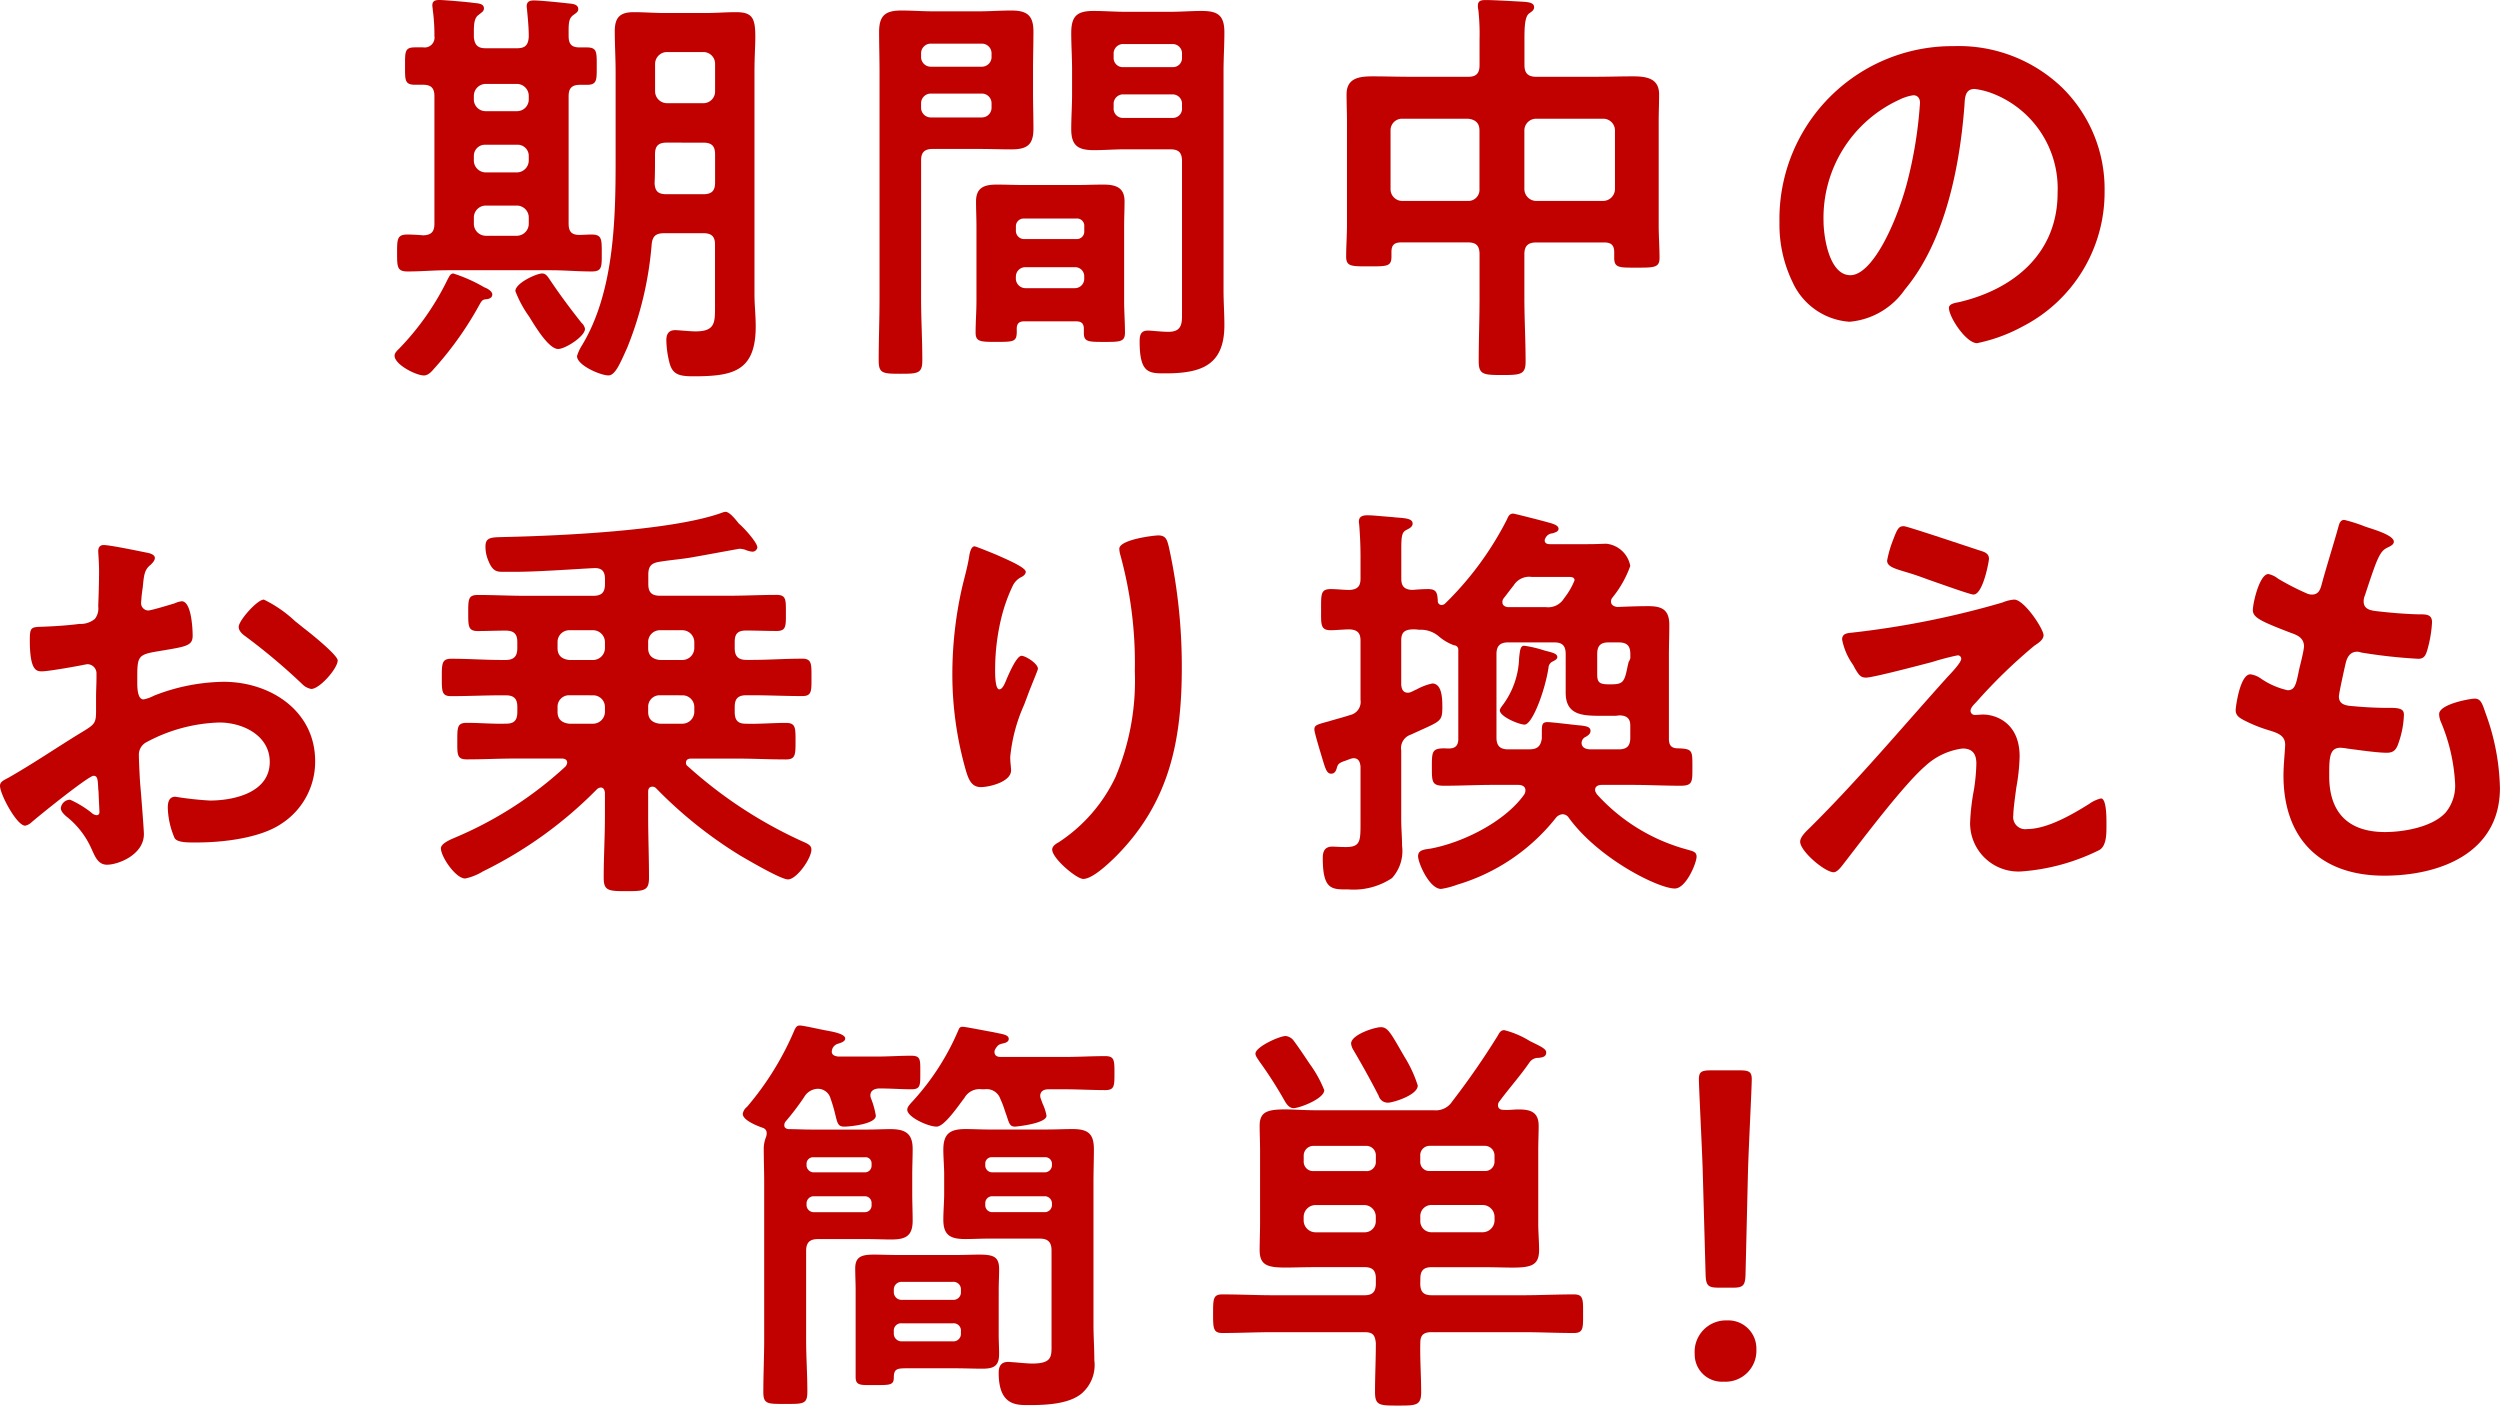
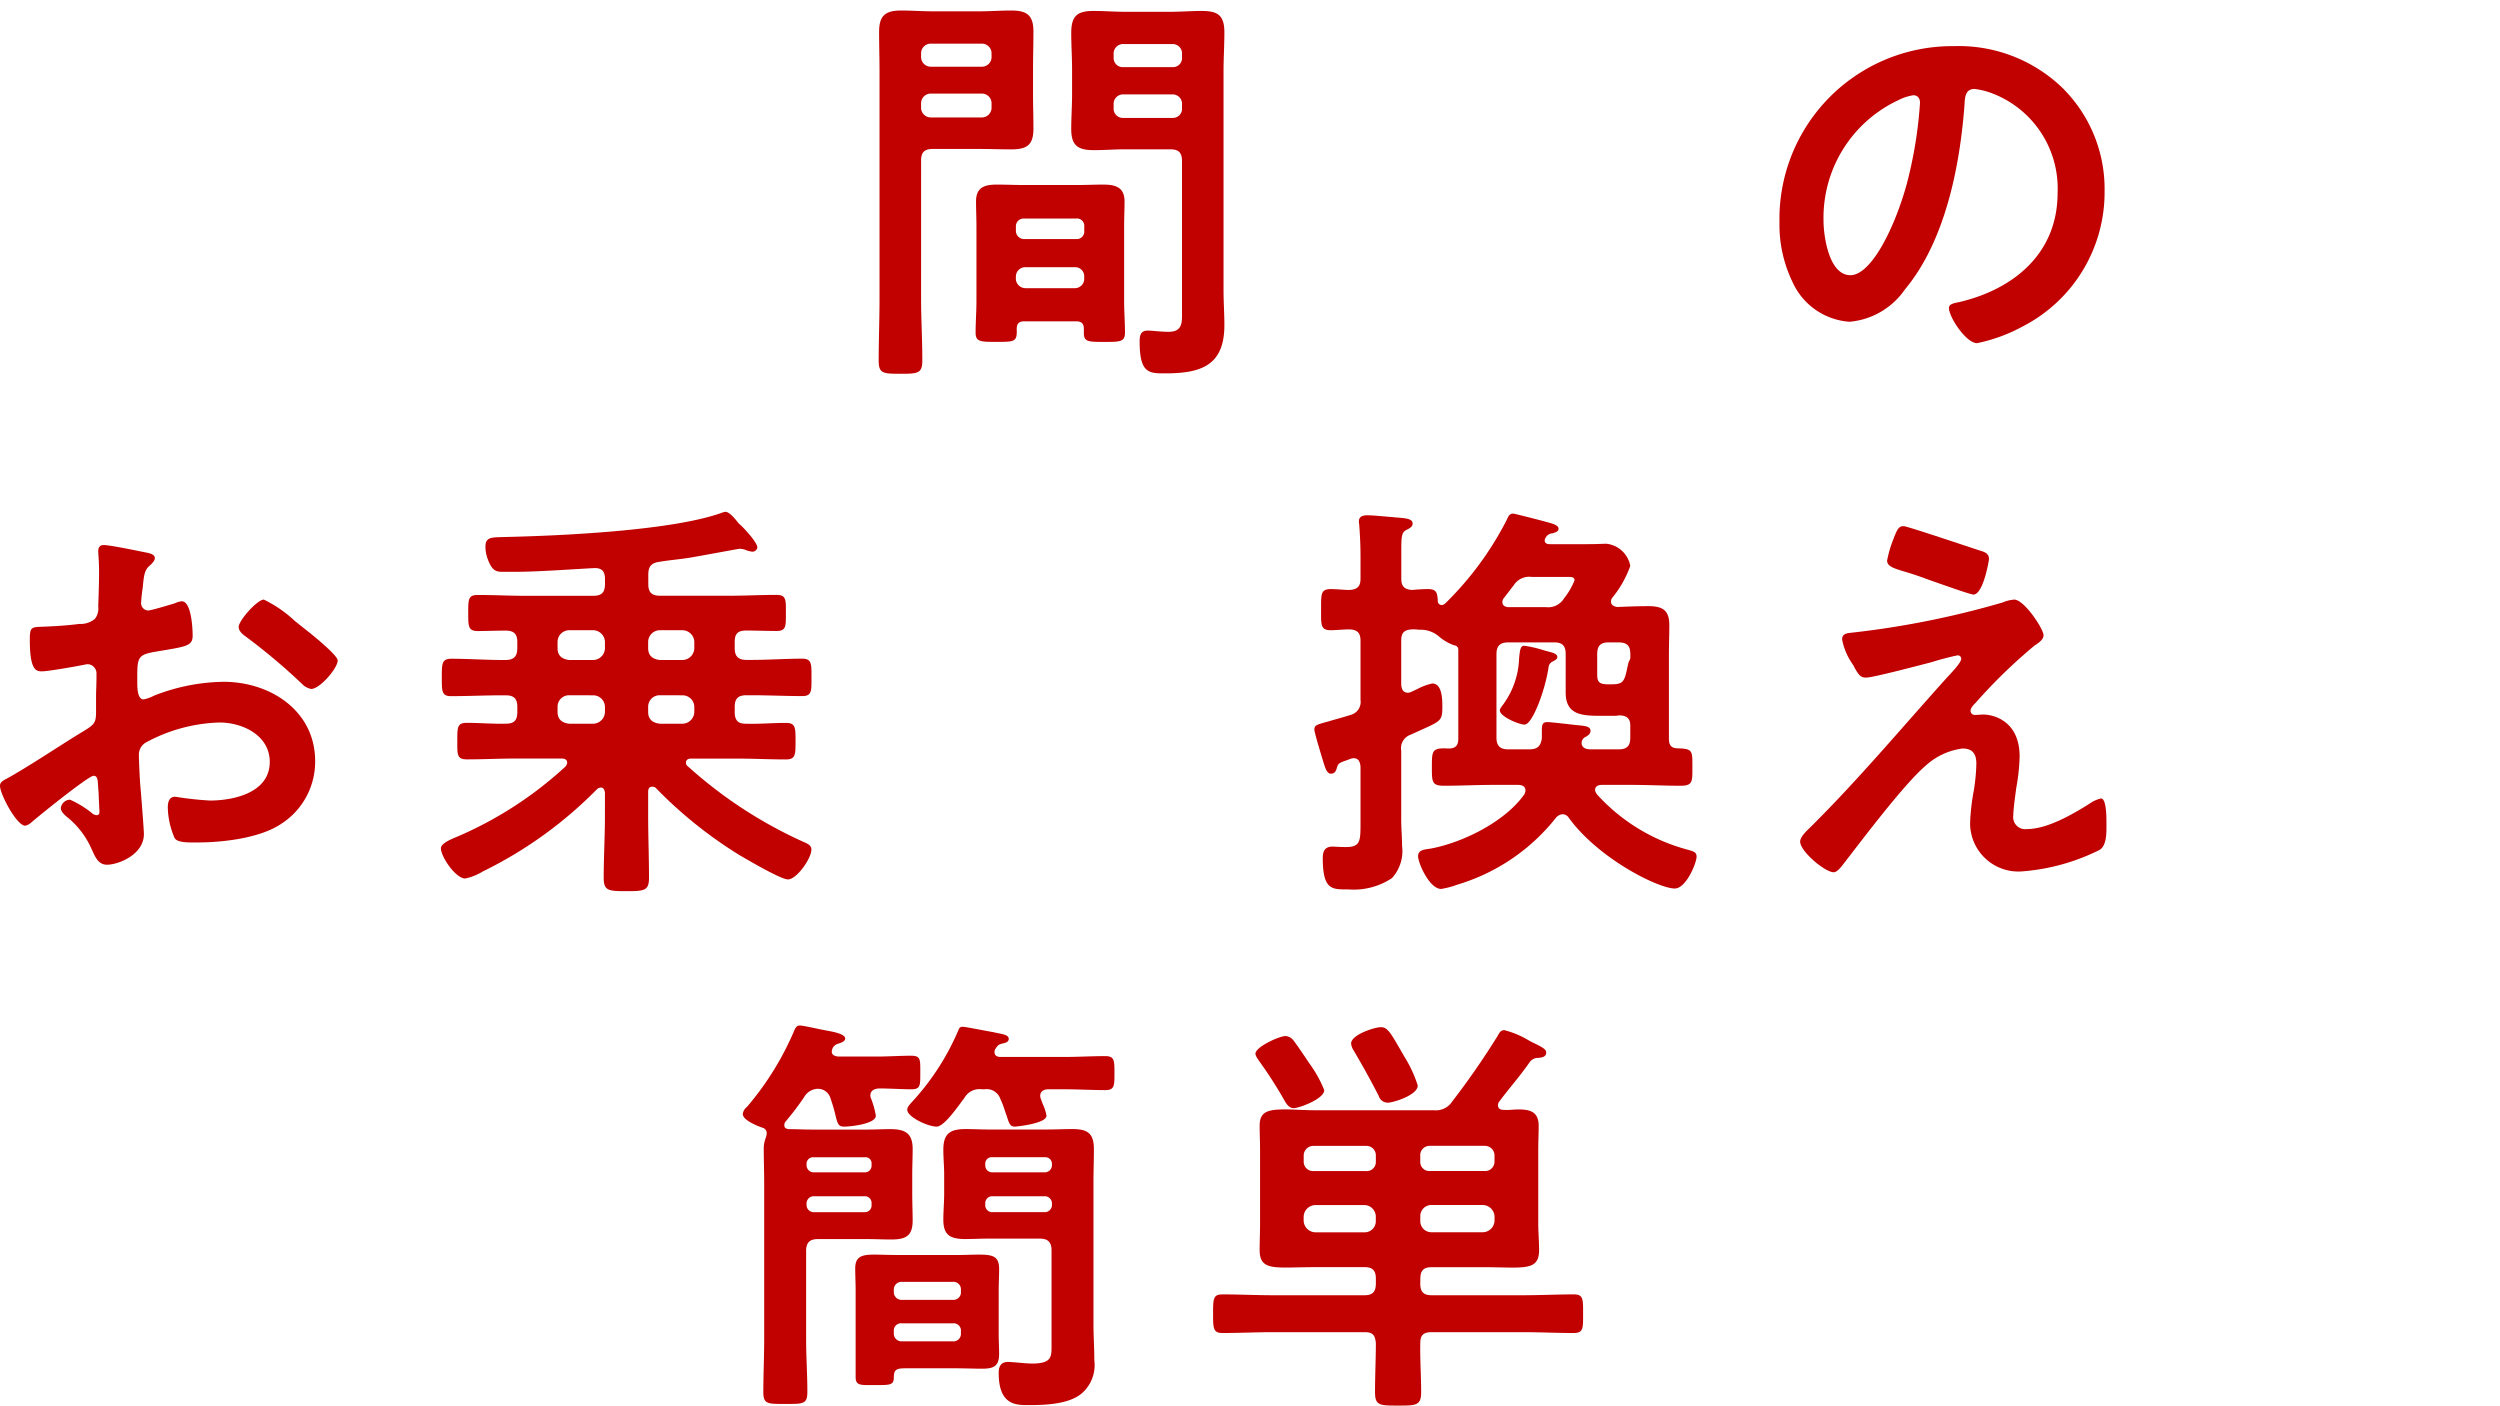
<svg xmlns="http://www.w3.org/2000/svg" viewBox="0 0 202.604 113.91">
  <title>sec03-aqua-list-txt05_pc</title>
-   <path d="M39.49,24.24c-.341.035-.408.035-.646.477a27.458,27.458,0,0,1-3.672,5.168c-.2.236-.476.543-.816.543-.646,0-2.379-.885-2.379-1.6,0-.238.238-.441.374-.578a21.6,21.6,0,0,0,3.943-5.643c.1-.17.2-.443.442-.443a12.459,12.459,0,0,1,2.516,1.123c.2.068.645.3.645.578C39.9,24.1,39.693,24.207,39.49,24.24Zm-4.284-6.119V7.785c0-.644-.271-.916-.918-.916h-.645c-.851,0-.817-.375-.817-1.5,0-1.191-.034-1.531.817-1.531h.645a.8.8,0,0,0,.918-.918A14.962,14.962,0,0,0,35.07.783c0-.1-.034-.238-.034-.34,0-.375.238-.443.578-.443.374,0,2.38.17,2.788.238.306.035.816.035.816.444,0,.236-.17.3-.408.509-.374.239-.408.748-.408,1.393v.443c.068.645.34.883.952.883H41.9c.68,0,.918-.271.952-.951,0-.68-.068-1.428-.135-2.107,0-.1-.034-.239-.034-.34,0-.375.238-.477.578-.477.475,0,2.21.17,2.754.238.3.034.849.034.849.475,0,.2-.17.307-.408.477-.408.306-.374.748-.374,1.7,0,.646.238.918.884.918h.578c.849,0,.816.375.816,1.531,0,1.088.033,1.5-.782,1.5H47c-.646,0-.918.272-.918.916V18.121c0,.647.238.918.884.918.306,0,.646-.033.952-.033.85,0,.85.34.85,1.494,0,1.123.034,1.5-.816,1.5-1.122,0-2.21-.1-3.3-.1H36.294c-1.088,0-2.176.1-3.264.1-.849,0-.849-.373-.849-1.5s0-1.494.849-1.494c.374,0,.884.033,1.292.066C34.968,19.039,35.206,18.768,35.206,18.121ZM38.4,8.059a.95.95,0,0,0,.952.951H41.9a.951.951,0,0,0,.952-.951V7.752A.972.972,0,0,0,41.9,6.8H39.354a.971.971,0,0,0-.952.951Zm0,4.962a.971.971,0,0,0,.952.952H41.9a.972.972,0,0,0,.952-.952v-.373a.9.9,0,0,0-.952-.918H39.354a.9.9,0,0,0-.952.918Zm4.453,4.59a.971.971,0,0,0-.952-.951H39.354a.971.971,0,0,0-.952.951v.543a.973.973,0,0,0,.952.953H41.9a.974.974,0,0,0,.952-.953Zm1.871,5.3c.713,1.055,1.6,2.244,2.413,3.264a.839.839,0,0,1,.272.476c0,.612-1.6,1.631-2.176,1.631-.782,0-1.9-1.9-2.345-2.617a9.192,9.192,0,0,1-1.122-2.074c0-.645,1.7-1.428,2.175-1.428C44.283,22.166,44.419,22.473,44.726,22.914Zm9.11-4.012c-.68,0-.951.239-1.02.885a28.316,28.316,0,0,1-1.971,8.363c-.578,1.291-.987,2.278-1.531,2.278-.645,0-2.549-.817-2.549-1.565a3.435,3.435,0,0,1,.408-.883c2.584-4.283,2.72-10.1,2.72-14.959V5.848c0-1.088-.068-2.209-.068-3.33S50.267.986,51.354.986c.85,0,1.667.069,2.482.069H57.2c.816,0,1.632-.069,2.447-.069,1.327,0,1.565.477,1.565,2.006,0,.68-.068,1.633-.068,2.856V23.832c0,.885.1,1.734.1,2.619,0,3.67-1.87,4.045-5.066,4.045-1.19,0-1.7-.17-1.938-1.156a7.9,7.9,0,0,1-.238-1.768c0-.476.171-.816.715-.816.271,0,1.189.1,1.665.1,1.632,0,1.564-.781,1.564-2.14v-4.9c0-.644-.272-.918-.952-.918Zm.2-7.341c-.68,0-.951.271-.951.951v.136c0,.713,0,1.461-.034,2.209.034.647.3.885.951.885H57c.68,0,.952-.273.952-.953V12.512c0-.68-.272-.951-.952-.951ZM57,8.363a.948.948,0,0,0,.952-.951V5.168A.949.949,0,0,0,57,4.217H54.04a.971.971,0,0,0-.951.951V7.412a.969.969,0,0,0,.951.951Z" fill="#c10000" />
  <path d="M74.646,24.172c0,1.666.1,3.332.1,5.031,0,1.055-.34,1.088-1.768,1.088-1.461,0-1.767-.033-1.767-1.088,0-1.664.067-3.33.067-5.031V5.746c0-1.053-.034-2.107-.034-3.162,0-1.326.511-1.732,1.8-1.732.85,0,1.7.066,2.584.066h3.74c.85,0,1.7-.066,2.583-.066,1.258,0,1.8.373,1.8,1.7,0,1.019-.033,2.039-.033,3.058v1.94c0,.951.033,1.9.033,2.889,0,1.326-.544,1.666-1.8,1.666-.85,0-1.733-.034-2.583-.034H75.6c-.68,0-.952.272-.952.918Zm.816-20.635a.785.785,0,0,0-.816.815V4.59a.786.786,0,0,0,.816.816h4.08a.785.785,0,0,0,.815-.816V4.352a.785.785,0,0,0-.815-.815ZM74.646,8.7a.786.786,0,0,0,.816.817h4.08a.785.785,0,0,0,.815-.817V8.4a.785.785,0,0,0-.815-.816h-4.08a.786.786,0,0,0-.816.816Zm8.364,17.34c-.408,0-.613.17-.613.611.035,1.055-.135,1.055-1.666,1.055-1.257,0-1.666,0-1.666-.748,0-.852.069-1.734.069-2.584V18.359c0-.679-.034-1.359-.034-2.041,0-1.154.713-1.359,1.7-1.359.714,0,1.428.035,2.176.035h4.283c.714,0,1.428-.035,2.141-.035.987,0,1.735.205,1.735,1.359,0,.682-.034,1.362-.034,2.041v6.018c0,.85.068,1.732.068,2.584,0,.748-.408.748-1.666.748-1.292,0-1.666,0-1.666-.715v-.34c0-.441-.2-.611-.612-.611Zm4.215-6.664a.607.607,0,0,0,.646-.647v-.373a.59.59,0,0,0-.646-.646H82.976a.627.627,0,0,0-.647.646v.373a.669.669,0,0,0,.647.647Zm-4.9,3.162a.786.786,0,0,0,.817.816h3.943a.76.76,0,0,0,.782-.816v-.1a.733.733,0,0,0-.782-.783H83.146a.76.76,0,0,0-.817.783ZM91.2,12.1c-.849,0-1.7.068-2.55.068-1.257,0-1.835-.34-1.835-1.7,0-.953.068-1.905.068-2.858V5.645c0-.987-.068-1.973-.068-2.957,0-1.362.442-1.8,1.8-1.8.884,0,1.734.068,2.583.068H94.84c.85,0,1.7-.068,2.55-.068,1.292,0,1.836.34,1.836,1.734,0,1.053-.069,2.108-.069,3.162V23.527c0,.952.069,1.869.069,2.821,0,3.263-1.871,3.91-4.793,3.91-1.327,0-2.075,0-2.075-2.584,0-.543.1-.883.68-.883.307,0,1.054.1,1.666.1.986,0,1.088-.579,1.088-1.293V13.055c0-.68-.271-.951-.918-.951ZM91.066,3.57a.767.767,0,0,0-.815.817v.271a.74.74,0,0,0,.815.781H95.01a.731.731,0,0,0,.782-.781V4.387a.759.759,0,0,0-.782-.817Zm-.815,5.168a.751.751,0,0,0,.815.817H95.01a.742.742,0,0,0,.782-.817V8.467a.759.759,0,0,0-.782-.817H91.066a.767.767,0,0,0-.815.817Z" fill="#c10000" />
-   <path d="M124.489,19.65c-.646,0-.952.274-.952.954v3.5c0,1.734.1,3.468.1,5.2,0,1.052-.408,1.088-1.9,1.088-1.53,0-1.9-.036-1.9-1.124,0-1.7.068-3.433.068-5.167V20.6c0-.68-.272-.954-.918-.954h-5.439c-.612,0-.782.274-.782.784v.373c0,.816-.407.781-1.836.781-1.36,0-1.835.035-1.835-.781,0-.85.067-1.735.067-2.618V9.826c0-.715-.034-1.428-.034-2.176,0-1.326,1.021-1.462,2.108-1.462,1.02,0,2.074.035,3.094.035h4.657c.646,0,.918-.272.918-.953V3.2a17.979,17.979,0,0,0-.1-2.414,1.048,1.048,0,0,1-.034-.34c0-.408.305-.443.645-.443.647,0,2.312.1,3.026.137.306.033.884.033.884.441,0,.238-.17.34-.408.51-.34.273-.374,1.055-.374,2.109V5.27c0,.681.306.953.952.953h4.759c1.021,0,2.04-.035,3.061-.035,1.087,0,2.141.136,2.141,1.462,0,.748-.034,1.461-.034,2.176v8.432c0,.883.068,1.767.068,2.65,0,.783-.442.783-1.836.783s-1.836.034-1.836-.783v-.474c0-.545-.238-.784-.782-.784Zm-4.59-9.076c0-.613-.339-.885-.918-.953h-5.337a.93.93,0,0,0-.952.953v4.76a.949.949,0,0,0,.952.951h5.337a.9.9,0,0,0,.918-.951Zm10.981,0a.95.95,0,0,0-.951-.953h-5.44a.951.951,0,0,0-.952.953v4.76a.972.972,0,0,0,.952.951h5.44a.972.972,0,0,0,.951-.951Z" fill="#c10000" />
-   <path d="M167.124,7.105a11.506,11.506,0,0,1,3.435,8.364,12.219,12.219,0,0,1-6.63,10.982,13.308,13.308,0,0,1-3.705,1.36c-.885,0-2.279-2.108-2.279-2.856,0-.34.51-.408.85-.476,4.454-1.055,7.956-3.979,7.956-8.84a8.248,8.248,0,0,0-5.439-8.125,5.962,5.962,0,0,0-1.292-.305c-.783,0-.783.748-.817,1.324-.374,4.965-1.563,11.016-4.827,14.926a6.092,6.092,0,0,1-4.487,2.617,5.479,5.479,0,0,1-4.624-3.23,10.649,10.649,0,0,1-1.054-4.826A14.006,14.006,0,0,1,158.319,3.74,12.1,12.1,0,0,1,167.124,7.105ZM153.9,8.092a10.52,10.52,0,0,0-6.119,9.791c0,1.258.443,4.42,2.176,4.42,1.7,0,3.6-3.875,4.556-7.344A34.568,34.568,0,0,0,155.6,8.33c0-.34-.17-.611-.544-.611A3.864,3.864,0,0,0,153.9,8.092Z" fill="#c10000" />
+   <path d="M167.124,7.105a11.506,11.506,0,0,1,3.435,8.364,12.219,12.219,0,0,1-6.63,10.982,13.308,13.308,0,0,1-3.705,1.36c-.885,0-2.279-2.108-2.279-2.856,0-.34.51-.408.85-.476,4.454-1.055,7.956-3.979,7.956-8.84a8.248,8.248,0,0,0-5.439-8.125,5.962,5.962,0,0,0-1.292-.305c-.783,0-.783.748-.817,1.324-.374,4.965-1.563,11.016-4.827,14.926a6.092,6.092,0,0,1-4.487,2.617,5.479,5.479,0,0,1-4.624-3.23,10.649,10.649,0,0,1-1.054-4.826A14.006,14.006,0,0,1,158.319,3.74,12.1,12.1,0,0,1,167.124,7.105M153.9,8.092a10.52,10.52,0,0,0-6.119,9.791c0,1.258.443,4.42,2.176,4.42,1.7,0,3.6-3.875,4.556-7.344A34.568,34.568,0,0,0,155.6,8.33c0-.34-.17-.611-.544-.611A3.864,3.864,0,0,0,153.9,8.092Z" fill="#c10000" />
  <path d="M7.581,62.871c-.408,0-4.454,3.264-5.031,3.774a1.084,1.084,0,0,1-.511.271C1.359,66.916,0,64.367,0,63.688c0-.376.374-.477.781-.715,1.9-1.088,3.706-2.313,5.576-3.467,1.291-.783,1.428-.817,1.428-1.871V56.479c0-.51.034-1.02.034-1.53v-.34a.741.741,0,0,0-.748-.781c-.068,0-.136.033-.2.033-.646.137-2.958.545-3.468.545-.442,0-.986-.035-.986-2.515,0-.918.068-1.055.714-1.088,1.055-.035,2.244-.1,3.3-.239a1.817,1.817,0,0,0,1.258-.408,1.376,1.376,0,0,0,.272-1.019c.034-.953.067-1.905.067-2.856,0-.681-.067-1.463-.067-1.6,0-.272.1-.51.441-.51.511,0,2.789.476,3.468.613.2.033.68.135.68.442,0,.2-.2.408-.34.543-.51.408-.544.816-.645,1.871-.035.2-.069.476-.1.781,0,.137-.033.34-.033.476a.6.6,0,0,0,.577.579c.238,0,1.8-.477,2.143-.579a1.85,1.85,0,0,1,.577-.169c.782,0,.884,2.209.884,2.787,0,.884-.578.884-3.162,1.326-1.257.238-1.326.476-1.326,2.039v.476c0,.579.069,1.327.511,1.327a3.245,3.245,0,0,0,.85-.307,15.886,15.886,0,0,1,5.643-1.121c3.774,0,7.411,2.346,7.411,6.426a5.983,5.983,0,0,1-2.719,5.064c-1.735,1.19-4.794,1.529-6.833,1.529H15.57c-.544,0-1.258-.033-1.427-.373a6.568,6.568,0,0,1-.544-2.447c0-.443.1-.885.611-.885A26.768,26.768,0,0,0,17,64.877c1.972,0,4.861-.647,4.861-3.129,0-2.141-2.175-3.195-4.079-3.195A13.227,13.227,0,0,0,11.8,60.186a1.143,1.143,0,0,0-.544,1.052c0,.408.067,1.768.1,2.244.069.715.306,3.774.306,4.114,0,1.666-2.073,2.482-2.991,2.482-.748,0-.986-.715-1.258-1.291a6.865,6.865,0,0,0-2.074-2.652c-.17-.17-.408-.375-.408-.647a.769.769,0,0,1,.748-.679,8.187,8.187,0,0,1,1.734,1.054.67.67,0,0,0,.408.2c.2,0,.238-.136.238-.271,0-.035-.068-1.428-.068-1.5,0-.17-.034-.34-.034-.477C7.921,63.211,7.921,62.871,7.581,62.871ZM24.749,51.006c.918.715,2.618,2.142,2.618,2.515,0,.647-1.462,2.313-2.141,2.313a1.361,1.361,0,0,1-.748-.408,49,49,0,0,0-4.522-3.809c-.238-.17-.612-.441-.612-.814,0-.51,1.5-2.211,2.04-2.211a10.237,10.237,0,0,1,2.55,1.767C24.205,50.564,24.478,50.8,24.749,51.006Z" fill="#c10000" />
  <path d="M52.868,63.754c-.272,0-.34.205-.34.408V66.1c0,1.7.068,3.367.068,5.033,0,1.053-.374,1.088-1.836,1.088s-1.835-.035-1.835-1.088c0-1.666.1-3.332.1-5.033V64.23c-.034-.2-.1-.408-.339-.408a.5.5,0,0,0-.306.137,33.737,33.737,0,0,1-9.247,6.662c-.069.035-.1.068-.171.1a4.441,4.441,0,0,1-1.258.474c-.781,0-1.972-1.767-1.972-2.447,0-.373.714-.68,1.021-.816a30.854,30.854,0,0,0,9.077-5.813.623.623,0,0,0,.136-.307c0-.271-.238-.339-.443-.339H41.785c-1.326,0-2.651.068-3.943.068-.817,0-.782-.373-.782-1.5s0-1.461.782-1.461c1.054,0,2.107.1,3.2.066.646,0,.884-.3.884-.951V57.3c0-.68-.272-.951-.952-.951H40.7c-1.393,0-2.754.068-4.147.068-.748,0-.748-.375-.748-1.5,0-1.156,0-1.531.782-1.531,1.359,0,2.753.1,4.113.1h.272c.68,0,.952-.306.952-.953v-.51c0-.644-.272-.918-.952-.918s-1.6.036-2.243.036c-.783,0-.783-.375-.783-1.463,0-1.121,0-1.461.783-1.461,1.292,0,2.584.068,3.841.068h5.507c.68,0,.952-.273.952-.953v-.408c0-.645-.272-.918-.918-.883-1.9.1-4.589.3-6.459.3h-.918c-.543,0-.85-.1-1.19-.985a2.823,2.823,0,0,1-.2-1.088c0-.783.578-.714,1.564-.748,4.488-.1,13.6-.509,17.611-1.972a1.053,1.053,0,0,1,.271-.069c.34,0,.817.614,1.088.953.374.3,1.5,1.53,1.5,1.938a.408.408,0,0,1-.408.34,2.058,2.058,0,0,1-.611-.17,1.95,1.95,0,0,0-.443-.068c-1.326.238-2.958.544-3.943.714-.816.135-1.666.2-2.516.34-.68.1-.918.373-.918,1.053v.748c0,.68.272.953.951.953h5.577c1.292,0,2.583-.068,3.875-.068.782,0,.748.408.748,1.461s.034,1.463-.748,1.463c-.85,0-1.666-.036-2.482-.036-.679,0-.918.274-.918.918v.51c0,.647.273.953.952.953h.409c1.359,0,2.753-.1,4.113-.1.782,0,.748.443.748,1.531s.034,1.5-.748,1.5c-1.36,0-2.754-.068-4.113-.068h-.409c-.679,0-.952.271-.952.951V57.7c0,.647.239.951.884.951,1.088.035,2.176-.066,3.264-.066.782,0,.782.373.782,1.461,0,1.123,0,1.5-.782,1.5-1.326,0-2.617-.068-3.944-.068H56c-.2,0-.408.068-.408.339a.308.308,0,0,0,.136.272,36.107,36.107,0,0,0,9.348,6.121c.477.2.681.34.681.645,0,.714-1.191,2.414-1.9,2.414-.578,0-3.23-1.565-3.875-1.938a35.2,35.2,0,0,1-6.834-5.473A.387.387,0,0,0,52.868,63.754Zm-6.731-12.68a.949.949,0,0,0-.952.951v.51c0,.578.339.885.952.953h1.937a.974.974,0,0,0,.952-.953v-.51a.973.973,0,0,0-.952-.951Zm0,5.27a.929.929,0,0,0-.952.951V57.7c0,.578.339.885.952.951h1.937a.971.971,0,0,0,.952-.951V57.3a.95.95,0,0,0-.952-.951Zm7.342-5.27a.95.95,0,0,0-.951.951v.51c0,.578.34.885.951.953h1.836a.975.975,0,0,0,.953-.953v-.51a.974.974,0,0,0-.953-.951Zm0,5.27a.929.929,0,0,0-.951.951V57.7c0,.578.34.885.951.951h1.836a.972.972,0,0,0,.953-.951V57.3a.951.951,0,0,0-.953-.951Z" fill="#c10000" />
-   <path d="M83.129,46.348c0,.2-.238.375-.408.443a1.556,1.556,0,0,0-.646.68,13.51,13.51,0,0,0-.986,2.855,17.921,17.921,0,0,0-.442,3.807c0,.273-.034,1.734.34,1.734.272,0,.476-.543.612-.883.171-.375.782-1.836,1.19-1.836.306,0,1.326.612,1.326,1.053,0,.1-.511,1.293-.816,2.108l-.306.816a13.375,13.375,0,0,0-1.122,4.217c0,.474.068.849.068,1.088,0,.951-1.8,1.359-2.448,1.359-.748,0-.985-.613-1.189-1.258a28.237,28.237,0,0,1-1.122-7.922,31.887,31.887,0,0,1,.782-6.968c.2-.85.441-1.666.577-2.516.034-.238.137-.85.442-.85.1,0,1.6.612,1.836.713C81.565,45.328,83.129,45.975,83.129,46.348Zm10.743-2.957c.646,0,.714.408.85.918A44.972,44.972,0,0,1,95.775,54.1c0,5.88-.985,10.879-5.269,15.23-.544.545-1.938,1.9-2.72,1.9-.544,0-2.515-1.666-2.515-2.38,0-.272.306-.475.509-.579a12.91,12.91,0,0,0,4.624-5.3,20.082,20.082,0,0,0,1.564-8.567,33.008,33.008,0,0,0-1.19-9.486,1.972,1.972,0,0,1-.068-.441C90.71,43.73,93.5,43.391,93.872,43.391Z" fill="#c10000" />
  <path d="M117.4,60.66c.544,0,.783-.236.783-.781v-7.24a.344.344,0,0,0-.34-.342,3.966,3.966,0,0,1-1.225-.713,2.243,2.243,0,0,0-1.6-.545,3.2,3.2,0,0,0-.578-.033c-.645.033-.883.271-.883.918v3.57c.034.34.135.645.544.645a.656.656,0,0,0,.272-.067c.1-.035.271-.136.441-.205a4.621,4.621,0,0,1,1.258-.476c.817,0,.817,1.326.817,1.9,0,1.258-.136,1.123-2.55,2.244a1.149,1.149,0,0,0-.782,1.291v5.576c0,.715.068,1.428.068,2.143a3.262,3.262,0,0,1-.816,2.617,5.606,5.606,0,0,1-3.536.918c-1.326,0-2.074.068-2.074-2.551,0-.543.17-.918.782-.918.2,0,.578.035,1.088.035,1.224,0,1.19-.509,1.19-2.142V62.123c-.033-.34-.136-.68-.577-.68a1.016,1.016,0,0,0-.273.069c-.2.066-.34.134-.475.17-.443.17-.511.236-.613.611-.068.238-.2.408-.442.408-.373,0-.476-.441-.747-1.326-.1-.34-.613-2.006-.613-2.244,0-.373.2-.408,1.19-.68.442-.137.986-.271,1.734-.51a1.088,1.088,0,0,0,.816-1.224V51.924c0-.612-.238-.885-.884-.918-.441,0-1.155.068-1.529.068-.851,0-.783-.476-.783-1.7s-.034-1.633.783-1.633c.509,0,1.019.069,1.529.069.646-.036.884-.307.884-.918V45.158c0-.849-.033-1.666-.1-2.549,0-.1-.034-.238-.034-.339,0-.409.306-.51.68-.51.476,0,.986.066,1.5.1.272.034.51.034.748.069.884.066,1.428.1,1.428.509,0,.272-.306.409-.51.51-.374.2-.408.51-.408,1.666v2.278c0,.611.238.882.883.918.409-.036.851-.069,1.292-.069.68,0,.748.307.783.951a.312.312,0,0,0,.3.34.453.453,0,0,0,.273-.1,25.956,25.956,0,0,0,5.031-6.832c.1-.239.2-.477.51-.477.1,0,2.481.611,2.822.713.237.068.85.2.85.512,0,.236-.273.3-.477.373a.665.665,0,0,0-.577.373.368.368,0,0,0-.068.2c0,.238.2.306.408.306h3.059c.748,0,1.326-.035,1.53-.035a2.207,2.207,0,0,1,1.938,1.8,8.672,8.672,0,0,1-1.462,2.584.474.474,0,0,0-.1.3c0,.306.272.408.51.443.85-.035,1.665-.068,2.516-.068,1.122,0,1.7.3,1.7,1.529,0,.816-.033,1.631-.033,2.447v6.766c0,.545.2.781.747.781,1.191.035,1.156.205,1.156,1.531,0,1.157.035,1.5-.952,1.5-1.325,0-2.651-.069-3.977-.069h-2.413c-.273,0-.544.1-.544.408,0,.135.067.2.135.34a15.165,15.165,0,0,0,7.309,4.487c.442.136.782.169.782.578,0,.509-.849,2.584-1.767,2.584-1.327,0-6.188-2.414-8.6-5.746a.6.6,0,0,0-.51-.272.765.765,0,0,0-.51.272,16.018,16.018,0,0,1-8.023,5.439,6.544,6.544,0,0,1-1.292.342c-.951,0-1.869-2.11-1.869-2.653,0-.509.51-.544.985-.611,2.618-.476,6.052-2.176,7.616-4.387a.653.653,0,0,0,.1-.339c0-.34-.307-.442-.578-.442h-2.074c-1.292,0-2.617.069-3.944.069-.986,0-.986-.307-.986-1.5,0-1.257,0-1.531,1.021-1.531Zm10.778-.373c.067.373.441.442.747.442h2.244c.68,0,.952-.272.952-.952v-.986c0-.578-.307-.816-.918-.816a1.885,1.885,0,0,1-.442.035h-.986c-1.5,0-2.889-.035-2.889-1.871V53.012c0-.68-.273-.951-.918-.951h-3.74c-.646,0-.952.271-.952.951v6.765c0,.68.306.952.952.952H123.9c.646,0,.952-.2,1.053-.883v-.477c0-.611,0-.849.477-.849.237,0,1.971.2,2.277.238.748.066,1.191.1,1.191.474,0,.239-.205.375-.374.477A.549.549,0,0,0,128.179,60.287Zm-2.687-6.154c-.305,1.939-1.325,4.59-1.937,4.59-.443,0-2.006-.645-2.006-1.157,0-.134.2-.373.272-.474a6.7,6.7,0,0,0,1.291-3.774c.069-.613.1-.986.409-.986a9.154,9.154,0,0,1,1.6.373c.612.17,1.088.238,1.088.545,0,.17-.2.271-.407.373A.588.588,0,0,0,125.492,54.133Zm-.2-4.928a1.5,1.5,0,0,0,1.462-.715,5.837,5.837,0,0,0,.851-1.461c0-.306-.374-.273-.579-.273h-2.889a1.474,1.474,0,0,0-1.462.68c-.273.339-.544.714-.817,1.054a.48.48,0,0,0-.1.307c0,.271.2.373.442.408Zm6.834,4.147v-.34c0-.68-.272-.951-.952-.951h-.816c-.646,0-.917.271-.917.951v1.633c0,.644.169.814.917.814h.2c.952,0,1.088-.17,1.326-1.359.034-.17.068-.272.1-.442A1.208,1.208,0,0,0,132.122,53.352Z" fill="#c10000" />
  <path d="M163.4,63.857c-.068.543-.238,1.7-.238,2.209a.979.979,0,0,0,1.122,1.122c1.632,0,3.672-1.19,5.031-2.04a2.694,2.694,0,0,1,.953-.441c.475,0,.442,1.768.442,2.141,0,.613.033,1.7-.578,2.041a16.9,16.9,0,0,1-6.29,1.732,3.914,3.914,0,0,1-4.182-3.908,17.541,17.541,0,0,1,.307-2.686,15.368,15.368,0,0,0,.2-2.142c0-.781-.307-1.225-1.122-1.225a5.467,5.467,0,0,0-3.026,1.428c-1.7,1.463-4.963,5.781-6.46,7.719-.2.238-.611.882-.952.882-.714,0-2.719-1.7-2.719-2.48,0-.408.544-.885.816-1.156,3.876-3.842,7.377-8.024,11.015-12.069.305-.339,1.223-1.257,1.223-1.6a.277.277,0,0,0-.305-.272,21.259,21.259,0,0,0-2.074.545c-.782.2-4.759,1.258-5.338,1.258-.475,0-.612-.271-.918-.783a2.409,2.409,0,0,0-.238-.406,5.174,5.174,0,0,1-.781-1.9c0-.441.34-.51.714-.545A71.856,71.856,0,0,0,162.28,48.83a3.048,3.048,0,0,1,.952-.238c.816,0,2.38,2.381,2.38,2.89,0,.373-.442.645-.748.85a42.771,42.771,0,0,0-4.725,4.59c-.17.17-.443.441-.443.68a.34.34,0,0,0,.34.339c.238,0,.443-.033.681-.033.918,0,2.957.576,2.957,3.4A16.235,16.235,0,0,1,163.4,63.857Zm-2.855-19.209c.34.1.645.239.645.647,0,.17-.475,2.889-1.257,2.889-.239,0-2.142-.68-3.6-1.19-.646-.238-1.224-.441-1.462-.51-1.19-.373-1.937-.509-1.937-1.054a9.1,9.1,0,0,1,.509-1.733c.34-.918.476-1.054.85-1.054C154.563,42.643,159.8,44.41,160.547,44.648Z" fill="#c10000" />
-   <path d="M194,43.9c0,.17-.136.272-.307.375-.475.237-.714.272-1.189,1.5-.306.816-.578,1.666-.85,2.482a1.2,1.2,0,0,0-.1.477c0,.578.442.712.918.781,1.156.136,2.311.238,3.467.271.647,0,1.157-.033,1.157.647a10.05,10.05,0,0,1-.374,2.211c-.136.474-.273.746-.748.746a42.7,42.7,0,0,1-4.624-.51,1.018,1.018,0,0,0-.306-.066c-.544,0-.782.373-.918.814-.1.408-.578,2.551-.578,2.822,0,.715.714.748,1.19.782a30.412,30.412,0,0,0,3.06.136c.918,0,1.019.239,1.019.578a7.555,7.555,0,0,1-.441,2.278c-.17.51-.374.781-.952.781-.782,0-2.38-.236-3.2-.34a3.491,3.491,0,0,0-.543-.066c-.918,0-.918.849-.918,2.31,0,2.959,1.563,4.522,4.521,4.522,1.529,0,3.875-.408,4.93-1.6a3.424,3.424,0,0,0,.747-2.414,14.7,14.7,0,0,0-1.155-4.93,1.756,1.756,0,0,1-.136-.611c0-.816,2.515-1.258,2.889-1.258.544,0,.646.545.918,1.293a18.623,18.623,0,0,1,1.122,5.949c0,5.27-4.862,7.106-9.383,7.106-5.134,0-8.159-2.959-8.159-8.127,0-.85.136-2.141.136-2.481,0-.748-.578-.953-1.36-1.189a11.473,11.473,0,0,1-2.006-.816c-.374-.2-.645-.375-.645-.817,0-.2.339-2.888,1.189-2.888a1.871,1.871,0,0,1,.85.339,6.19,6.19,0,0,0,2.175.952c.578,0,.681-.477.885-1.463.068-.373.2-.815.306-1.325a7.034,7.034,0,0,0,.136-.748c0-.748-.612-.953-1.088-1.123-2.38-.918-3.06-1.222-3.06-1.836,0-.578.544-2.923,1.258-2.923a1.839,1.839,0,0,1,.782.375,21.309,21.309,0,0,0,2.312,1.189,1.043,1.043,0,0,0,.441.1c.544,0,.681-.442.782-.815.306-1.156,1.054-3.57,1.326-4.557.1-.373.17-.679.51-.679a12.72,12.72,0,0,1,1.7.545C192.269,42.881,194,43.357,194,43.9Z" fill="#c10000" />
  <path d="M63.562,91.2c0,.2.136.274.34.307.612,0,1.224.035,1.836.035h4.589c.612,0,1.225-.035,1.836-.035,1.191,0,1.8.34,1.8,1.6,0,.714-.034,1.394-.034,2.107v1.531c0,.748.034,1.461.034,2.176,0,1.258-.578,1.529-1.734,1.529-.646,0-1.292-.033-1.9-.033H66.282c-.646,0-.952.272-.952.951v7.174c0,1.428.1,2.856.1,4.248,0,1.022-.34.986-1.8.986-1.394,0-1.768.036-1.768-.951,0-1.427.069-2.855.069-4.283V95.756c0-.85-.035-1.735-.035-2.584a2.529,2.529,0,0,1,.17-.986.982.982,0,0,0,.069-.34.439.439,0,0,0-.307-.442c-.408-.136-1.632-.611-1.632-1.123a.862.862,0,0,1,.34-.576,23.939,23.939,0,0,0,3.876-6.291c.1-.17.17-.305.408-.305.306,0,1.734.34,2.176.409.306.066,1.5.236,1.5.644,0,.274-.441.375-.645.443a.721.721,0,0,0-.374.34.8.8,0,0,0-.069.272c0,.306.273.373.511.408h3.094c.985,0,1.971-.068,2.821-.068.782,0,.748.306.748,1.326,0,1.053.034,1.394-.714,1.394-.816,0-1.734-.068-2.652-.068-.373.033-.68.17-.68.578a.78.78,0,0,0,.069.272,6.8,6.8,0,0,1,.374,1.359c0,.68-2.109.885-2.55.885-.477,0-.544-.2-.714-.885a12.827,12.827,0,0,0-.408-1.4,1.064,1.064,0,0,0-1.054-.781,1.323,1.323,0,0,0-1.088.68,21.468,21.468,0,0,1-1.5,1.973A.469.469,0,0,0,63.562,91.2Zm7.072,3.094a.492.492,0,0,0-.544-.51H65.908a.53.53,0,0,0-.544.51v.17a.584.584,0,0,0,.544.545H70.09a.536.536,0,0,0,.544-.545Zm-4.726,2.652a.587.587,0,0,0-.544.545v.2a.586.586,0,0,0,.544.545H70.09a.537.537,0,0,0,.544-.545v-.2a.538.538,0,0,0-.544-.545Zm15.027,11.186c0,.543.034,1.053.034,1.6,0,.986-.443,1.189-1.361,1.189-.713,0-1.462-.033-2.21-.033H73.625c-.884,0-1.189,0-1.189.748,0,.644-.34.611-1.632.611-1.021,0-1.462.068-1.462-.646v-7.071c0-.578-.034-1.156-.034-1.734,0-.951.509-1.121,1.53-1.121.544,0,1.224.033,2.039.033H77.4c.783,0,1.428-.033,1.939-.033,1.189,0,1.632.17,1.632,1.189,0,.543-.034,1.121-.034,1.666Zm-3.706-2.789a.606.606,0,0,0,.646-.645v-.17a.606.606,0,0,0-.646-.646H73.081a.624.624,0,0,0-.645.646v.17a.624.624,0,0,0,.645.645Zm-4.148,1.9a.59.59,0,0,0-.645.647v.169a.625.625,0,0,0,.645.647h4.148a.607.607,0,0,0,.646-.647v-.169a.591.591,0,0,0-.646-.647ZM84.81,90.418c0,.646-2.482.885-2.549.885-.408,0-.477-.239-.681-.885-.136-.34-.237-.781-.51-1.359a1.172,1.172,0,0,0-1.292-.782h-.2a1.4,1.4,0,0,0-1.428.713c-.408.51-1.6,2.313-2.243,2.313-.714,0-2.38-.783-2.38-1.362,0-.236.17-.406.544-.814a20.2,20.2,0,0,0,3.6-5.645c.067-.17.136-.271.34-.271.238,0,2.074.373,2.515.441.1.036.2.036.306.069.511.1.918.17.918.476,0,.2-.2.3-.374.34-.407.1-.476.1-.714.477a.487.487,0,0,0-.067.236c0,.408.407.408.509.408h5.1c1.122,0,2.243-.068,3.365-.068.748,0,.748.34.748,1.394,0,1.02,0,1.36-.748,1.36-1.053,0-2.21-.067-3.365-.067H84.946c-.136,0-.646.034-.646.543a.8.8,0,0,0,.068.272c.034.1.069.2.136.375A3.756,3.756,0,0,1,84.81,90.418Zm.408,10.914c0-.646-.272-.953-.952-.953H80.118c-.645,0-1.292.035-1.9.035-1.191,0-1.768-.307-1.768-1.564,0-.715.068-1.428.068-2.143v-1.5c0-.68-.068-1.359-.068-2.039,0-1.326.577-1.666,1.8-1.666.646,0,1.258.035,1.869.035H84.81c.714,0,1.428-.035,2.108-.035,1.224,0,1.733.34,1.733,1.633,0,.882-.034,1.767-.034,2.617v11.592c0,.953.069,1.9.069,2.89a3.045,3.045,0,0,1-1.054,2.719c-1.054.852-2.924.918-4.25.918-1.02,0-2.447.035-2.447-2.617,0-.543.2-.883.782-.883.17,0,.34.033.51.033.374.033,1.053.1,1.427.1,1.666,0,1.564-.612,1.564-1.631Zm.034-7.039a.53.53,0,0,0-.544-.51H80.391a.51.51,0,0,0-.544.51v.17a.559.559,0,0,0,.544.545h4.317a.584.584,0,0,0,.544-.545Zm-4.861,2.652a.561.561,0,0,0-.544.545v.2a.56.56,0,0,0,.544.545h4.317a.586.586,0,0,0,.544-.545v-.2a.587.587,0,0,0-.544-.545Z" fill="#c10000" />
  <path d="M115.1,104.018c0,.679.273.951.918.951H123.4c1.394,0,2.753-.069,4.148-.069.781,0,.748.409.748,1.565s.033,1.564-.748,1.564c-1.395,0-2.754-.068-4.148-.068h-7.378c-.611,0-.918.2-.918.85-.033,1.326.069,2.685.069,4.011,0,1.088-.408,1.088-1.87,1.088-1.495,0-1.869,0-1.869-1.088,0-1.326.067-2.652.067-3.978-.067-.68-.272-.883-.918-.883h-7.377c-1.394,0-2.754.068-4.147.068-.748,0-.748-.408-.748-1.564,0-1.19,0-1.565.748-1.565,1.393,0,2.753.069,4.147.069h7.377c.646,0,.918-.272.918-.951v-.409c0-.646-.272-.918-.918-.918h-3.875c-1.02,0-1.836.034-2.516.034-1.5,0-2.108-.2-2.108-1.428,0-.713.034-1.428.034-2.141V93.205c0-.68-.034-1.324-.034-1.971,0-1.123.612-1.326,2.074-1.326.646,0,1.5.069,2.55.069h9.484a1.584,1.584,0,0,0,1.5-.715,63.655,63.655,0,0,0,3.672-5.3c.136-.238.239-.477.544-.477a7.338,7.338,0,0,1,2.074.885c.816.408,1.326.612,1.326.918,0,.373-.34.408-.612.442a.857.857,0,0,0-.748.375c-.748,1.087-1.632,2.072-2.414,3.127a.488.488,0,0,0-.135.339c0,.272.2.373.441.373.408.036.816-.033,1.225-.033.951,0,1.631.2,1.631,1.326,0,.647-.034,1.291-.034,1.971v5.951c0,.713.068,1.428.068,2.141,0,1.224-.612,1.428-2.142,1.428-.68,0-1.5-.034-2.516-.034h-4.046c-.645,0-.918.272-.918.918ZM104.838,89.807c-.306,0-.51-.239-.68-.51A33.814,33.814,0,0,0,102.05,86c-.1-.17-.306-.408-.306-.611,0-.545,1.938-1.428,2.448-1.428a.922.922,0,0,1,.646.373c.408.545.884,1.258,1.292,1.871a9.635,9.635,0,0,1,1.189,2.141C107.319,89.059,105.28,89.807,104.838,89.807Zm6.663,3.875a.767.767,0,0,0-.815-.817H106.47a.786.786,0,0,0-.816.817v.441a.759.759,0,0,0,.816.783h4.216a.742.742,0,0,0,.815-.783Zm-4.9,3.978a.971.971,0,0,0-.951.951v.307a.971.971,0,0,0,.951.951h3.978a.9.9,0,0,0,.918-.951v-.307a.941.941,0,0,0-.918-.951Zm5.848-8.3a.747.747,0,0,1-.714-.545c-.645-1.258-1.326-2.482-2.04-3.7a1.209,1.209,0,0,1-.2-.545c0-.713,1.9-1.326,2.414-1.326.578,0,.817.51,1.9,2.381a10.317,10.317,0,0,1,1.088,2.346C114.9,88.752,112.9,89.365,112.453,89.365Zm7.854,5.541a.759.759,0,0,0,.815-.783v-.441a.786.786,0,0,0-.815-.817h-4.42a.76.76,0,0,0-.783.817v.441a.733.733,0,0,0,.783.783Zm-5.2,4.012a.9.9,0,0,0,.918.951h4.148a.971.971,0,0,0,.952-.951v-.307a.971.971,0,0,0-.952-.951h-4.148a.9.9,0,0,0-.918.951Z" fill="#c10000" />
-   <path d="M142.339,109.354a2.506,2.506,0,0,1-2.651,2.619,2.206,2.206,0,0,1-2.346-2.244,2.542,2.542,0,0,1,2.617-2.721A2.277,2.277,0,0,1,142.339,109.354Zm-3.06-5c-.849,0-1.019-.169-1.053-1.021l-.239-8.6c-.068-2.041-.305-6.595-.305-7.275,0-.578.2-.715.952-.715h2.379c.748,0,.952.137.952.715,0,.68-.238,5.234-.306,7.478l-.2,8.4c-.034.852-.2,1.021-1.054,1.021Z" fill="#c10000" />
</svg>